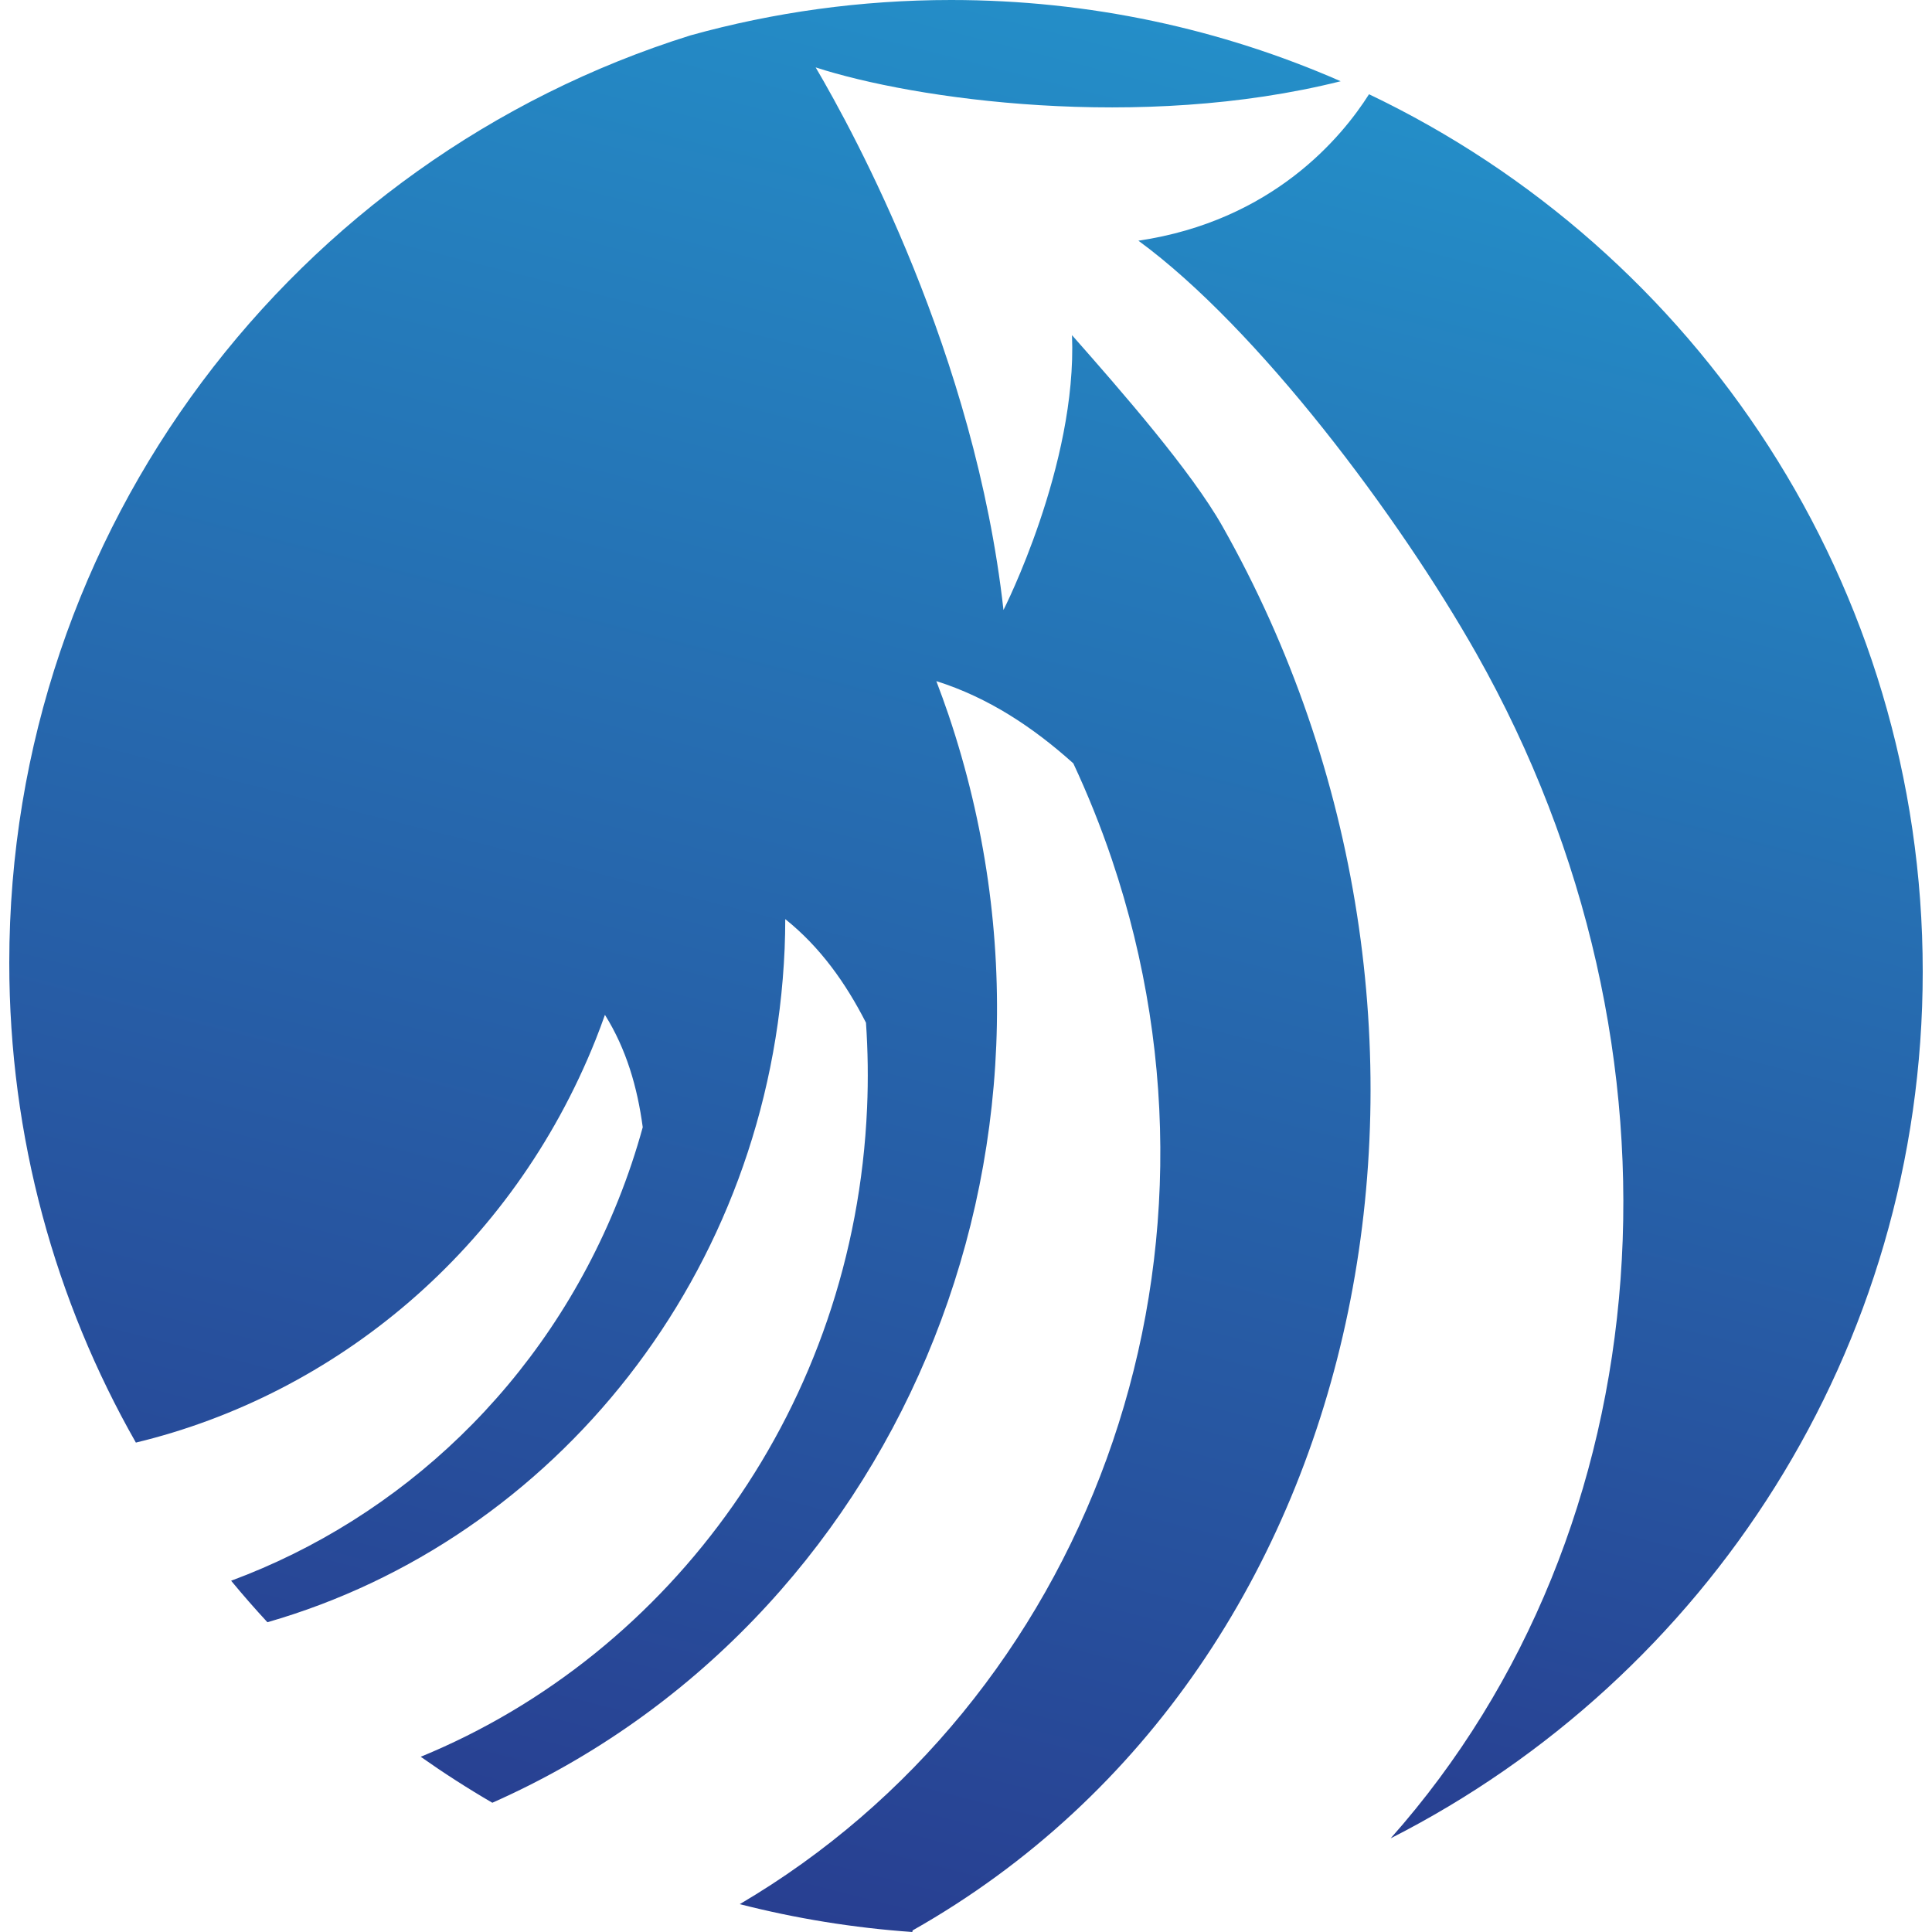
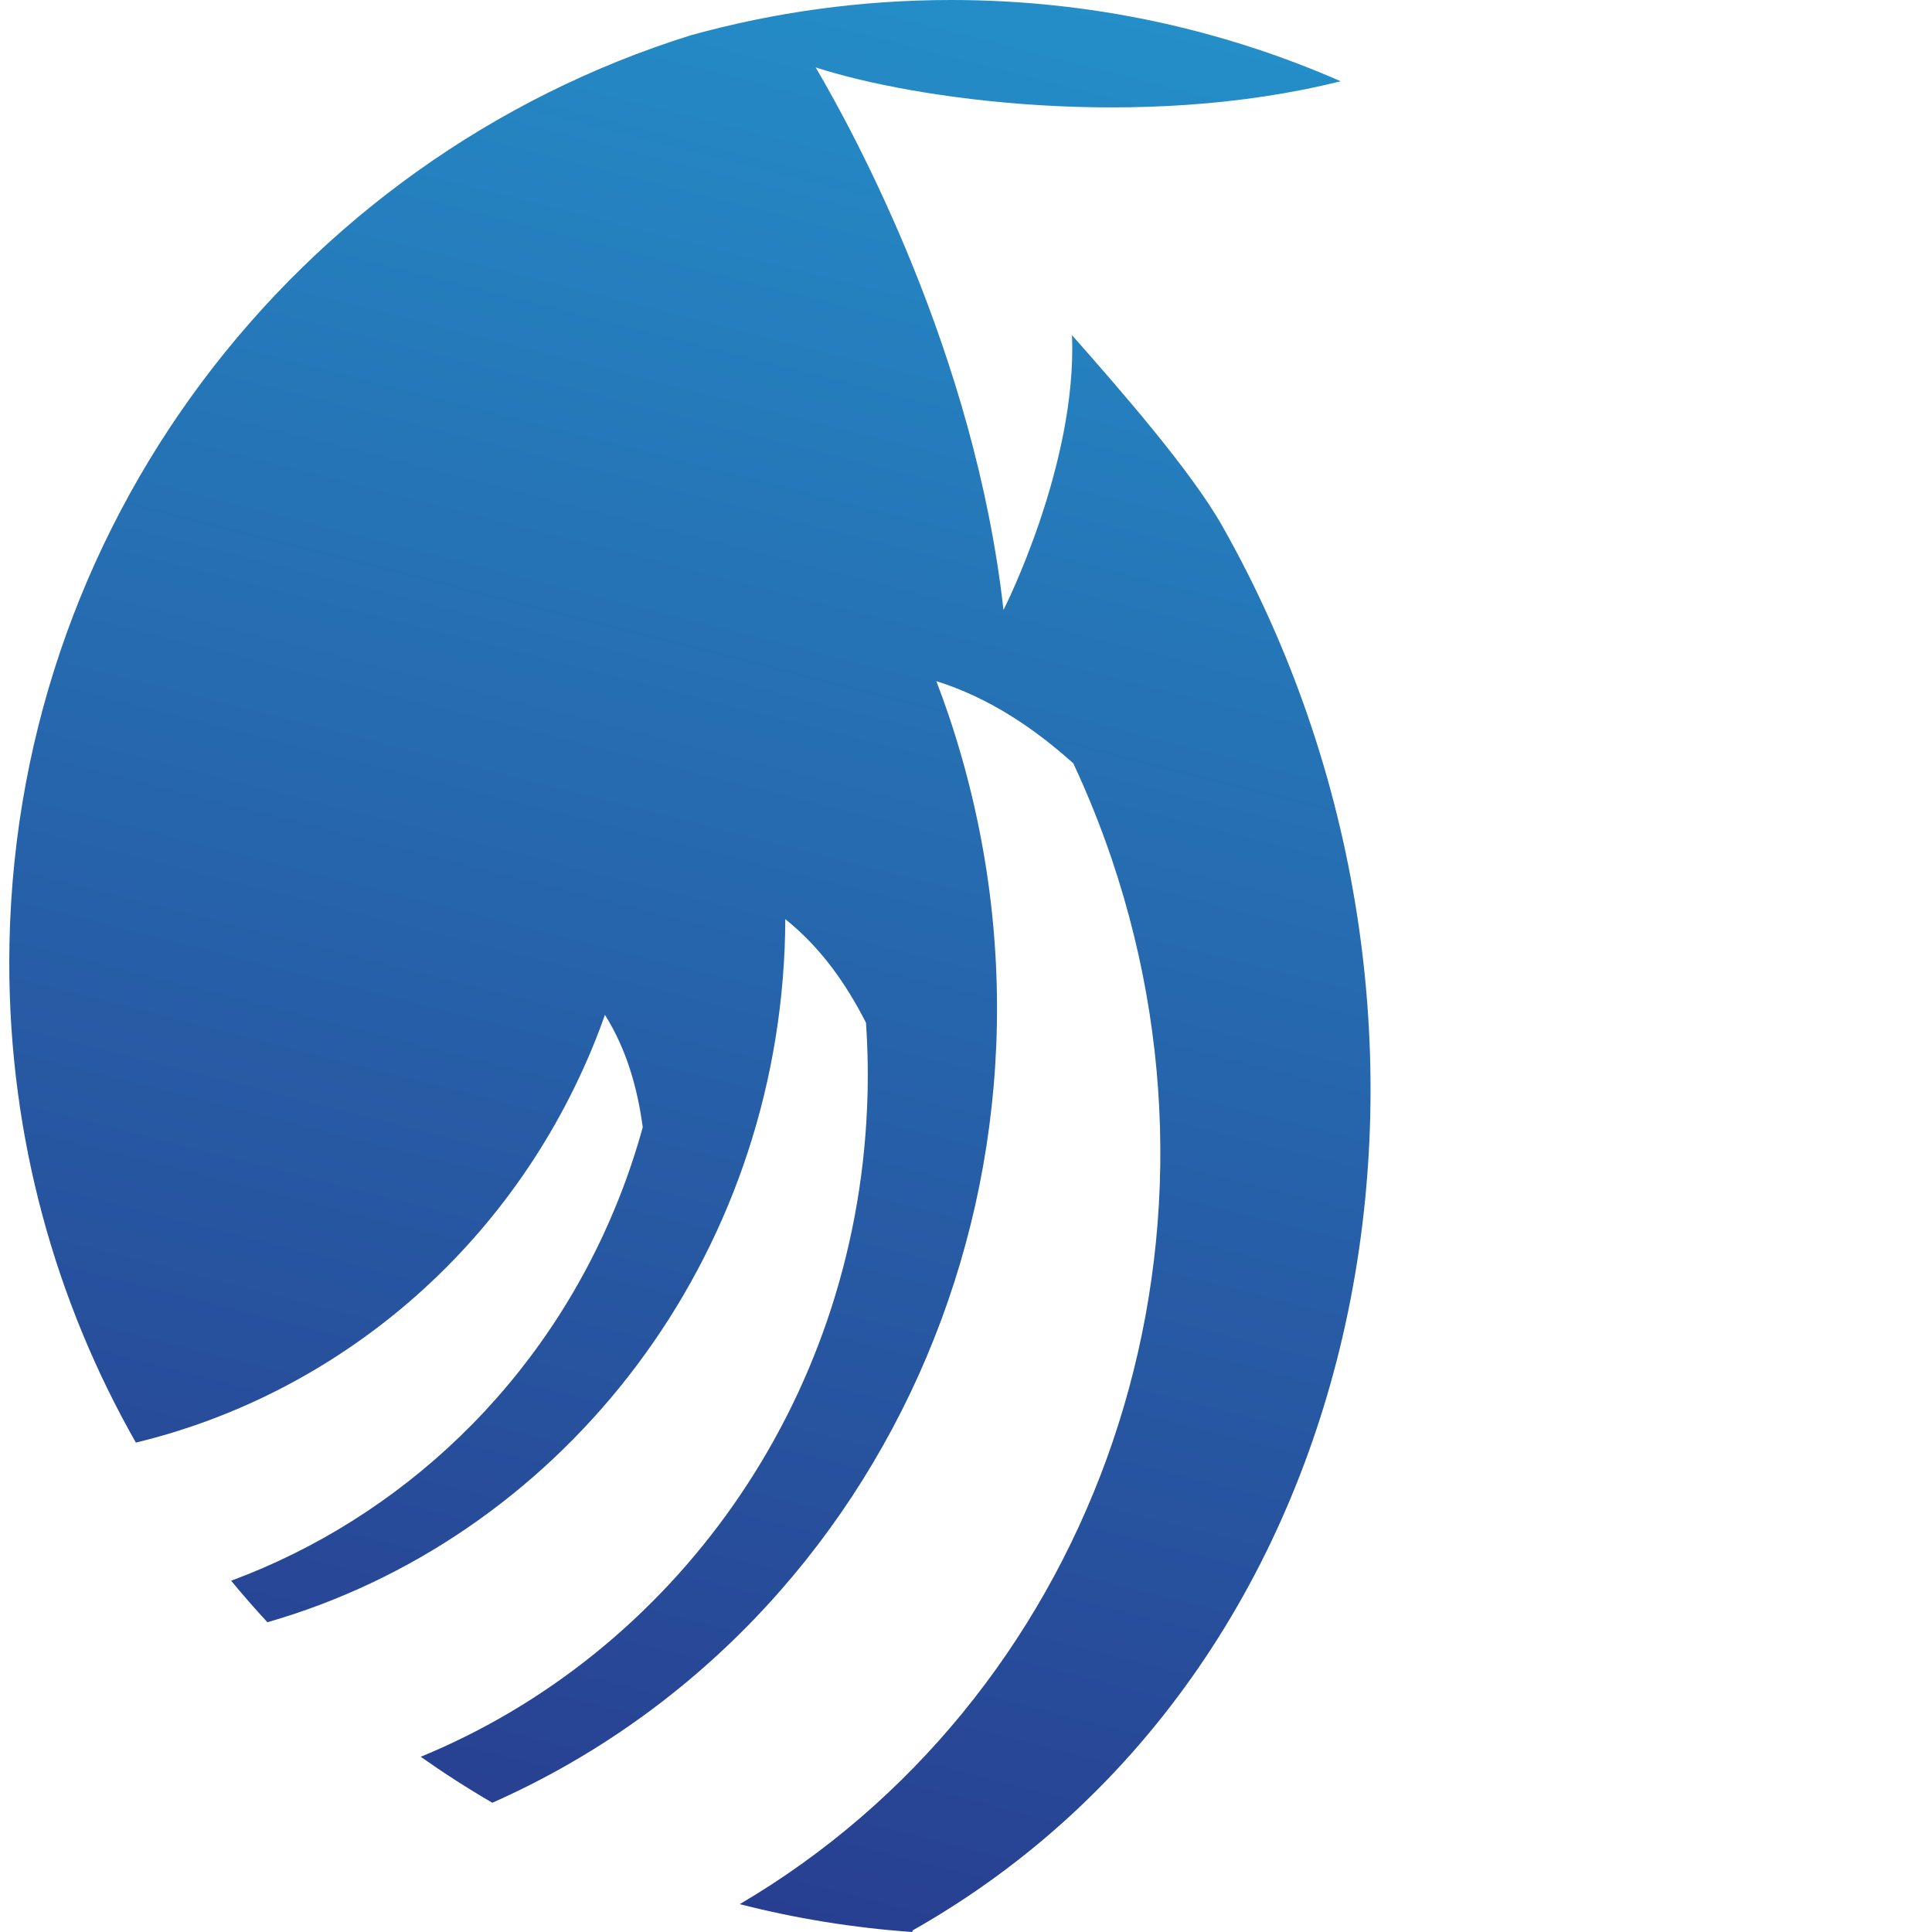
<svg xmlns="http://www.w3.org/2000/svg" xmlns:xlink="http://www.w3.org/1999/xlink" id="Layer_1" viewBox="0 0 600 600">
  <defs>
    <style>      .st0 {        fill: url(#New_Gradient_Swatch_copy_211);      }      .st1 {        fill: url(#New_Gradient_Swatch_copy_21);      }    </style>
    <linearGradient id="New_Gradient_Swatch_copy_21" data-name="New Gradient Swatch copy 21" x1="514.88" y1="52.13" x2="385.67" y2="559.13" gradientUnits="userSpaceOnUse">
      <stop offset="0" stop-color="#248ec8" />
      <stop offset="1" stop-color="#283f91" />
    </linearGradient>
    <linearGradient id="New_Gradient_Swatch_copy_211" data-name="New Gradient Swatch copy 21" x1="298.37" y1="-8.96" x2="150.53" y2="571.16" xlink:href="#New_Gradient_Swatch_copy_21" />
  </defs>
-   <path class="st1" d="M597.12,301.74c0,117.53-67.19,219.35-165.24,269.17,85.14-95.9,96.38-244.55,26.64-367.92-23.99-42.43-67.82-101.04-104.98-128.24,41.8-6.19,63.26-32.28,71.62-45.48,101.69,48.52,171.96,152.29,171.96,272.47Z" />
  <path class="st0" d="M283.43,599.5l-.11.5c-18.37-1.29-36.27-4.22-53.58-8.65,107.12-62.98,158.28-197.86,115.55-324.47-3.47-10.27-7.48-20.21-11.96-29.81-12.52-11.24-26.39-20.44-42.54-25.54,1.31,3.45,2.58,6.92,3.78,10.46,46.07,136.51-17,282.61-141.67,337.87-7.63-4.44-15.05-9.21-22.24-14.28,77.97-32.02,134.68-109.19,138.62-201.58.39-8.9.25-17.71-.34-26.39-6.29-12.32-14.2-23.48-25.07-32.17-.01,3.04-.06,6.08-.19,9.14-4.3,100.87-71.52,183.62-160.63,209.22-3.88-4.19-7.63-8.48-11.27-12.89,52.5-19.45,97.39-61.03,120.24-118.26,2.99-7.47,5.51-15.02,7.59-22.58-1.66-12.39-5.08-24.25-11.74-34.9-.91,2.57-1.87,5.16-2.89,7.72-26.07,65.28-80.79,110.18-142.78,125.12C17.18,404.05,2.88,353.21,2.88,299.02,2.88,163.78,91.84,49.33,214.45,10.98,240.2,3.83,267.35,0,295.38,0c43.03,0,83.95,9.01,120.98,25.23-62.35,15.62-132.57,5.64-163.05-4.3,12.14,20.65,49.46,89.19,58.33,168.51,0,0,22.91-45.03,21.28-85.35,15.17,17.2,36.98,42.14,46.7,59.32,85.9,151.9,50.26,353.24-96.19,436.09Z" />
</svg>